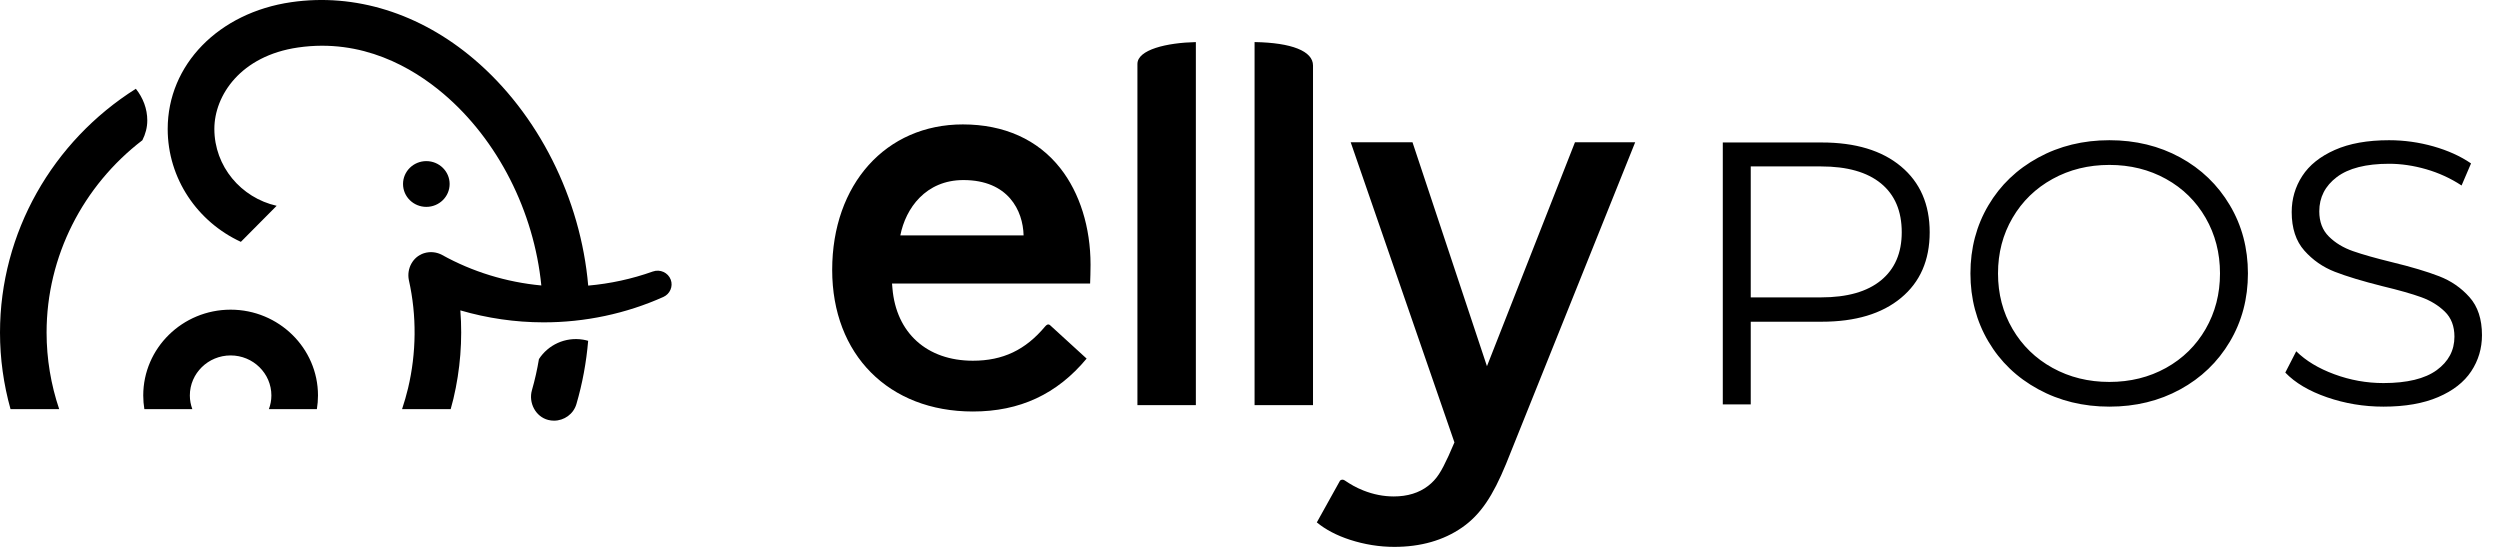
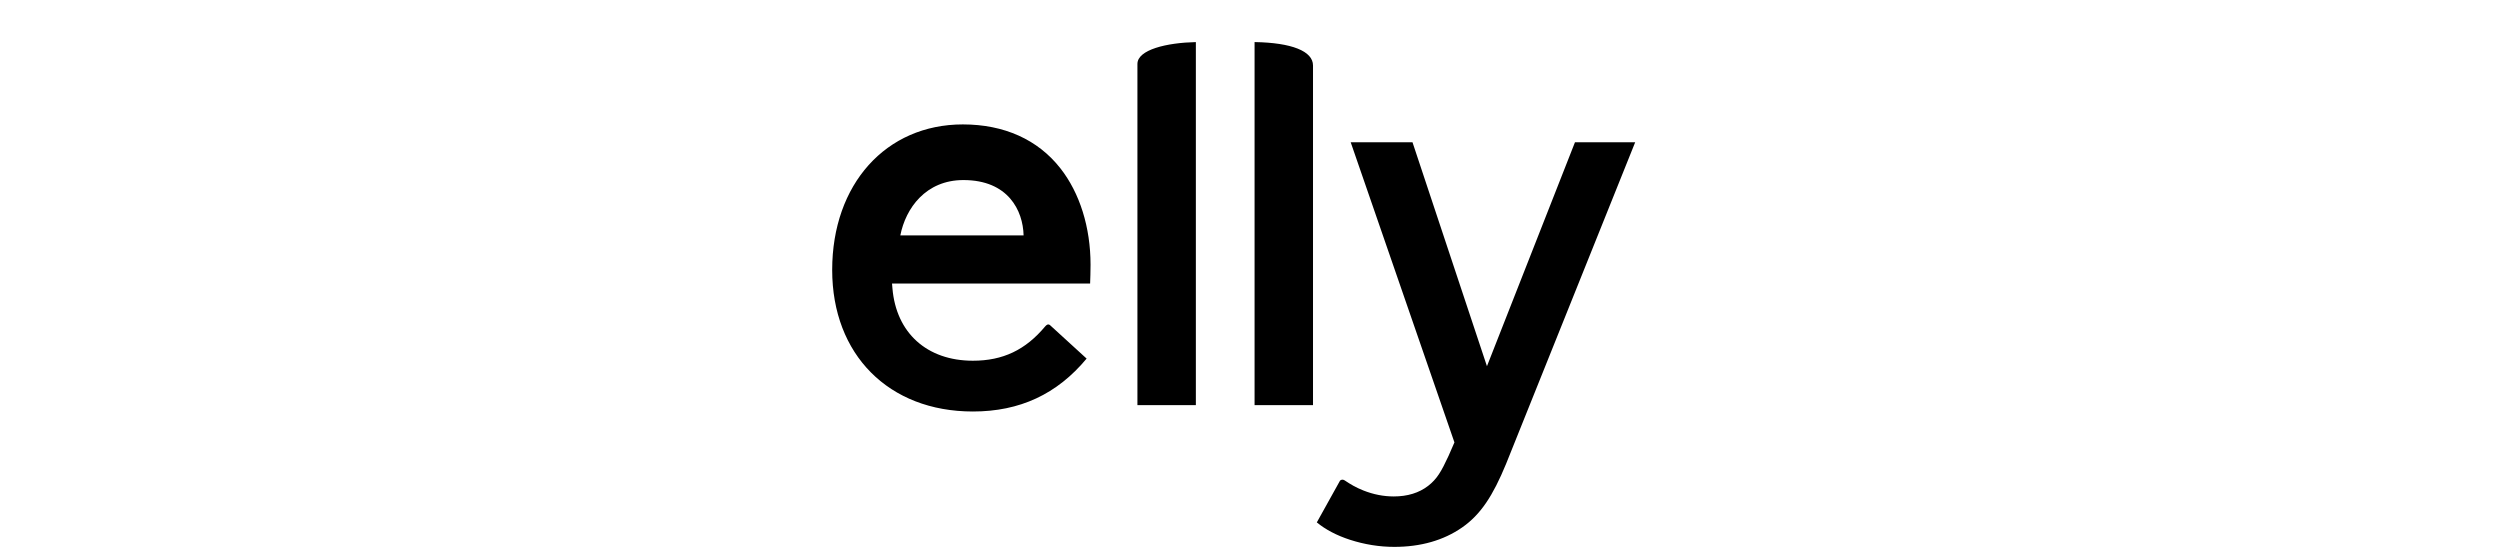
<svg xmlns="http://www.w3.org/2000/svg" width="128" height="28" viewBox="0 0 128 28" fill="none">
-   <path d="M27.594 18.385C28.061 17.662 28.935 17.241 29.851 17.39C29.941 17.404 30.028 17.425 30.114 17.45C30.02 18.552 29.821 19.636 29.512 20.69C29.361 21.203 28.883 21.538 28.365 21.538C28.266 21.538 28.167 21.526 28.068 21.501C27.417 21.335 27.052 20.615 27.235 19.978C27.386 19.455 27.504 18.923 27.594 18.385ZM11.808 15.855C14.274 15.855 16.281 17.826 16.281 20.248C16.281 20.486 16.261 20.719 16.224 20.947H13.767C13.848 20.728 13.895 20.494 13.895 20.248C13.895 19.117 12.959 18.198 11.808 18.198C10.657 18.198 9.72 19.117 9.72 20.248C9.72 20.494 9.767 20.728 9.847 20.947H7.391C7.354 20.719 7.334 20.486 7.334 20.248C7.334 17.826 9.341 15.855 11.808 15.855ZM14.914 0.111C18.172 -0.36 21.493 0.675 24.264 3.025C27.564 5.824 29.732 10.17 30.116 14.623C31.238 14.524 32.352 14.284 33.422 13.902C33.796 13.768 34.207 13.956 34.343 14.321C34.471 14.668 34.302 15.05 33.968 15.202C32.058 16.059 29.943 16.51 27.811 16.504C26.385 16.502 24.952 16.295 23.57 15.891C23.687 17.405 23.566 18.935 23.215 20.415C23.171 20.592 23.125 20.77 23.075 20.947H20.586C20.703 20.595 20.805 20.239 20.892 19.88C21.321 18.074 21.342 16.166 20.936 14.352L20.933 14.337C20.816 13.757 21.131 13.152 21.701 12.967C22.031 12.861 22.369 12.907 22.642 13.057C24.181 13.912 25.922 14.448 27.716 14.616C27.341 10.832 25.494 7.167 22.703 4.8C21.12 3.457 18.544 1.957 15.262 2.431C12.316 2.857 10.975 4.891 10.975 6.601C10.975 8.517 12.34 10.125 14.165 10.537L12.332 12.383C10.121 11.362 8.586 9.155 8.586 6.601C8.586 3.318 11.188 0.65 14.914 0.111ZM6.956 4.545C7.324 5.01 7.541 5.567 7.541 6.167C7.541 6.523 7.45 6.863 7.29 7.18C4.258 9.503 2.385 13.114 2.385 17.026C2.385 18.372 2.608 19.694 3.03 20.947H0.539C0.185 19.681 0 18.363 0 17.026C0 11.912 2.695 7.229 6.956 4.545ZM21.828 8.249C22.487 8.249 23.021 8.774 23.021 9.42C23.021 10.068 22.487 10.592 21.828 10.592C21.169 10.592 20.635 10.068 20.635 9.42C20.635 8.774 21.169 8.249 21.828 8.249Z" fill="black" />
-   <path d="M122.322 7.179C123.096 7.179 123.853 7.286 124.593 7.495C125.335 7.707 125.977 7.996 126.517 8.367L126.033 9.497C125.467 9.126 124.861 8.85 124.217 8.664C123.572 8.479 122.941 8.385 122.322 8.385C121.137 8.385 120.244 8.614 119.645 9.066C119.047 9.519 118.747 10.105 118.747 10.819C118.747 11.357 118.911 11.787 119.24 12.112C119.568 12.438 119.98 12.687 120.476 12.859C120.972 13.033 121.639 13.22 122.477 13.426C123.47 13.667 124.272 13.907 124.884 14.144C125.495 14.38 126.014 14.737 126.439 15.216C126.866 15.695 127.077 16.344 127.077 17.16C127.077 17.837 126.894 18.455 126.526 19.011C126.16 19.564 125.596 20.006 124.835 20.331C124.076 20.657 123.141 20.82 122.033 20.82C121.028 20.82 120.064 20.66 119.143 20.341C118.222 20.023 117.51 19.6 117.007 19.076L117.567 17.985C118.058 18.47 118.707 18.863 119.519 19.162C120.333 19.463 121.169 19.613 122.033 19.613C123.243 19.613 124.153 19.392 124.759 18.952C125.363 18.511 125.667 17.94 125.667 17.237C125.667 16.702 125.503 16.273 125.175 15.954C124.846 15.635 124.442 15.388 123.966 15.216C123.489 15.044 122.826 14.855 121.975 14.651C120.957 14.395 120.146 14.15 119.54 13.914C118.934 13.677 118.415 13.317 117.983 12.831C117.552 12.346 117.335 11.688 117.335 10.857C117.335 10.182 117.516 9.564 117.877 9.009C118.238 8.453 118.793 8.01 119.54 7.678C120.287 7.345 121.214 7.179 122.322 7.179ZM108 7.179C109.341 7.179 110.549 7.473 111.625 8.06C112.701 8.648 113.548 9.463 114.166 10.504C114.785 11.544 115.094 12.709 115.094 14C115.094 15.289 114.785 16.455 114.166 17.497C113.548 18.537 112.701 19.351 111.625 19.938C110.549 20.526 109.341 20.82 108 20.82C106.66 20.82 105.445 20.522 104.358 19.929C103.268 19.336 102.417 18.52 101.806 17.485C101.194 16.451 100.886 15.289 100.886 14C100.886 12.709 101.194 11.547 101.806 10.513C102.417 9.478 103.268 8.664 104.358 8.069C105.445 7.476 106.66 7.179 108 7.179ZM93.271 7.295C94.999 7.295 96.352 7.703 97.331 8.521C98.31 9.338 98.8 10.463 98.8 11.892C98.8 13.323 98.31 14.444 97.331 15.254C96.352 16.066 94.999 16.472 93.271 16.472H89.638V20.705H88.207V7.295H93.271ZM108 8.444C106.93 8.444 105.96 8.683 105.092 9.162C104.222 9.641 103.538 10.305 103.042 11.155C102.545 12.004 102.298 12.952 102.298 14C102.298 15.048 102.545 15.994 103.042 16.844C103.538 17.693 104.222 18.357 105.092 18.837C105.96 19.316 106.93 19.555 108 19.555C109.069 19.555 110.036 19.316 110.9 18.837C111.763 18.357 112.439 17.693 112.929 16.844C113.418 15.994 113.664 15.048 113.664 14C113.664 12.952 113.418 12.004 112.929 11.155C112.439 10.305 111.763 9.641 110.9 9.162C110.036 8.683 109.069 8.444 108 8.444ZM93.234 8.521H89.638V15.226H93.234C94.574 15.226 95.597 14.936 96.307 14.354C97.015 13.774 97.369 12.952 97.369 11.892C97.369 10.806 97.015 9.974 96.307 9.392C95.597 8.81 94.574 8.521 93.234 8.521Z" fill="black" />
  <path d="M72.32 7.285L76.132 18.75L80.638 7.285H83.721L77.11 23.752C76.436 25.388 75.808 26.349 74.856 27.009C73.908 27.667 72.741 28 71.389 28C70.626 28 69.86 27.877 69.111 27.634C68.44 27.415 67.872 27.117 67.421 26.747L68.591 24.642C68.621 24.564 68.741 24.526 68.848 24.597C69.167 24.809 69.425 24.961 69.802 25.111C70.314 25.315 70.838 25.418 71.36 25.418C72.062 25.418 72.654 25.236 73.12 24.877C73.572 24.526 73.794 24.145 74.165 23.342L74.467 22.651L69.156 7.285H72.32ZM49.298 6.37C51.411 6.37 53.137 7.146 54.29 8.615C55.287 9.885 55.836 11.64 55.836 13.557C55.836 13.879 55.823 14.278 55.814 14.518H45.672L45.692 14.755C45.881 17.046 47.46 18.469 49.811 18.469C51.354 18.469 52.506 17.914 53.507 16.719C53.58 16.632 53.659 16.574 53.755 16.642L55.635 18.36C54.12 20.182 52.213 21.069 49.811 21.069C45.503 21.069 42.608 18.157 42.608 13.822C42.608 9.434 45.359 6.37 49.298 6.37ZM61.228 2.155V20.744H58.236V3.275C58.236 2.541 59.746 2.187 61.228 2.155ZM64.234 2.154C66.139 2.186 67.226 2.619 67.226 3.353V20.744H64.234V2.154ZM49.328 9.219C47.396 9.219 46.369 10.665 46.097 12.052H52.408C52.378 10.783 51.623 9.219 49.328 9.219Z" fill="black" />
</svg>